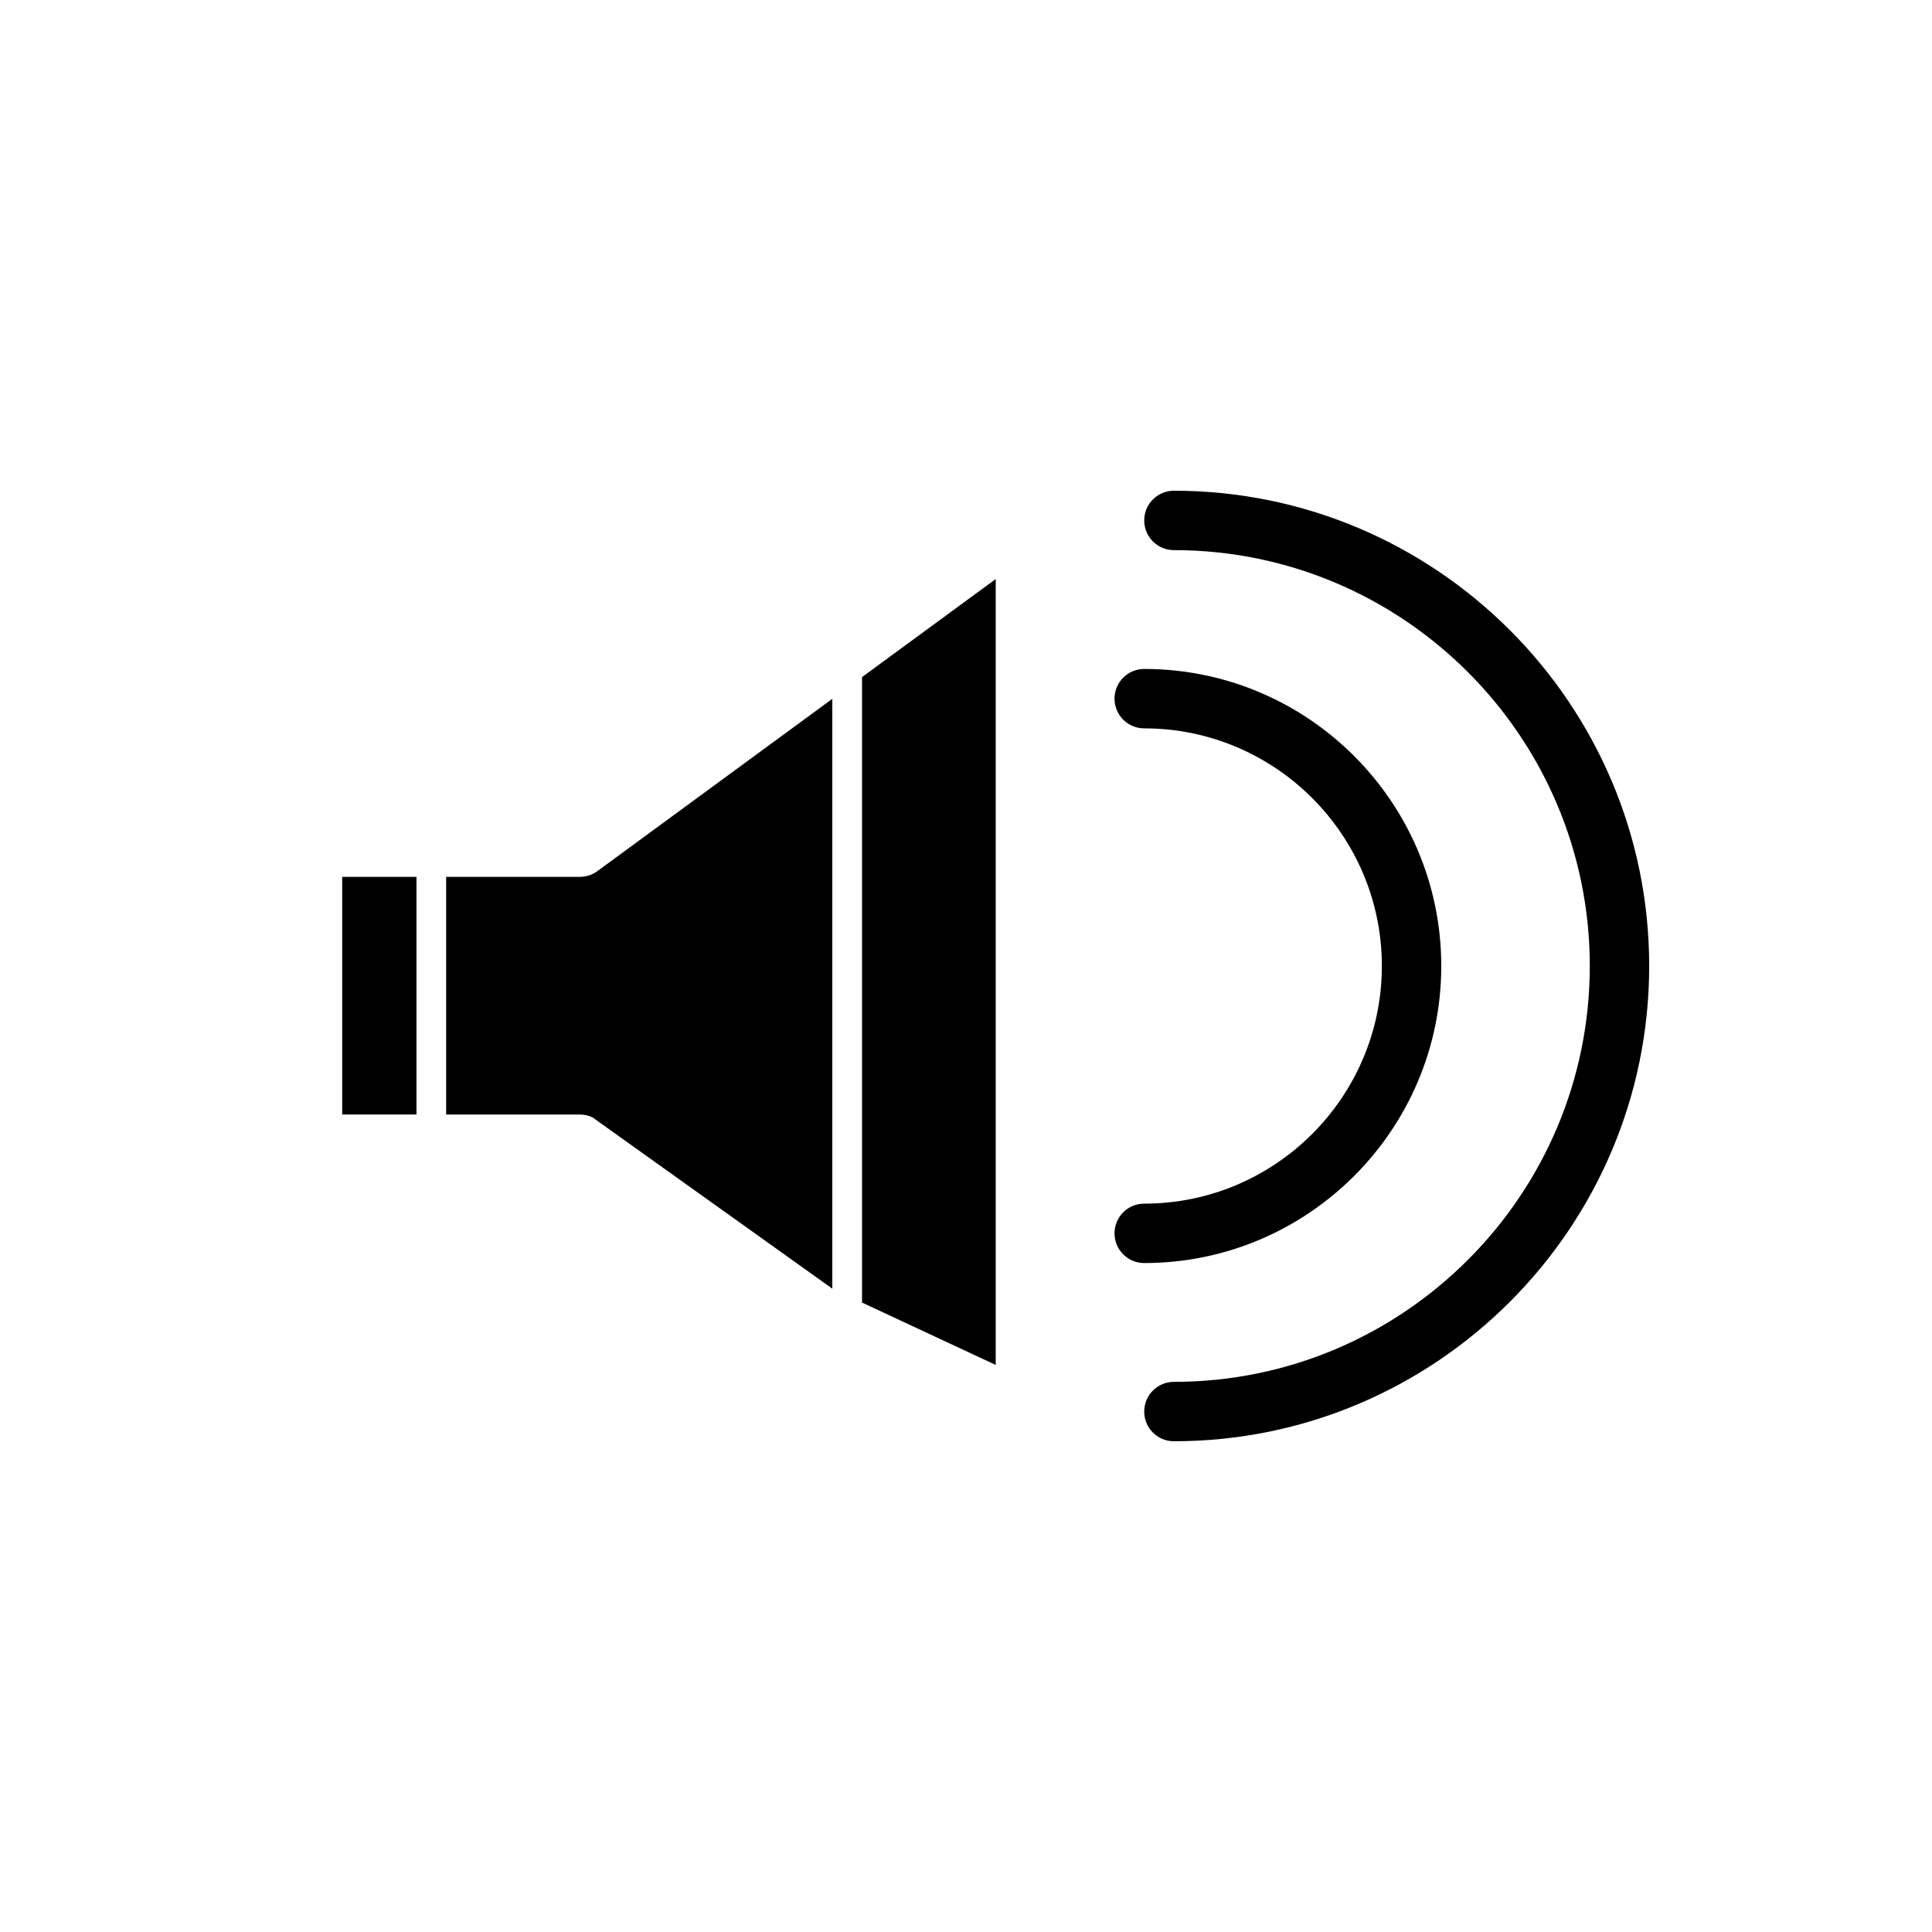
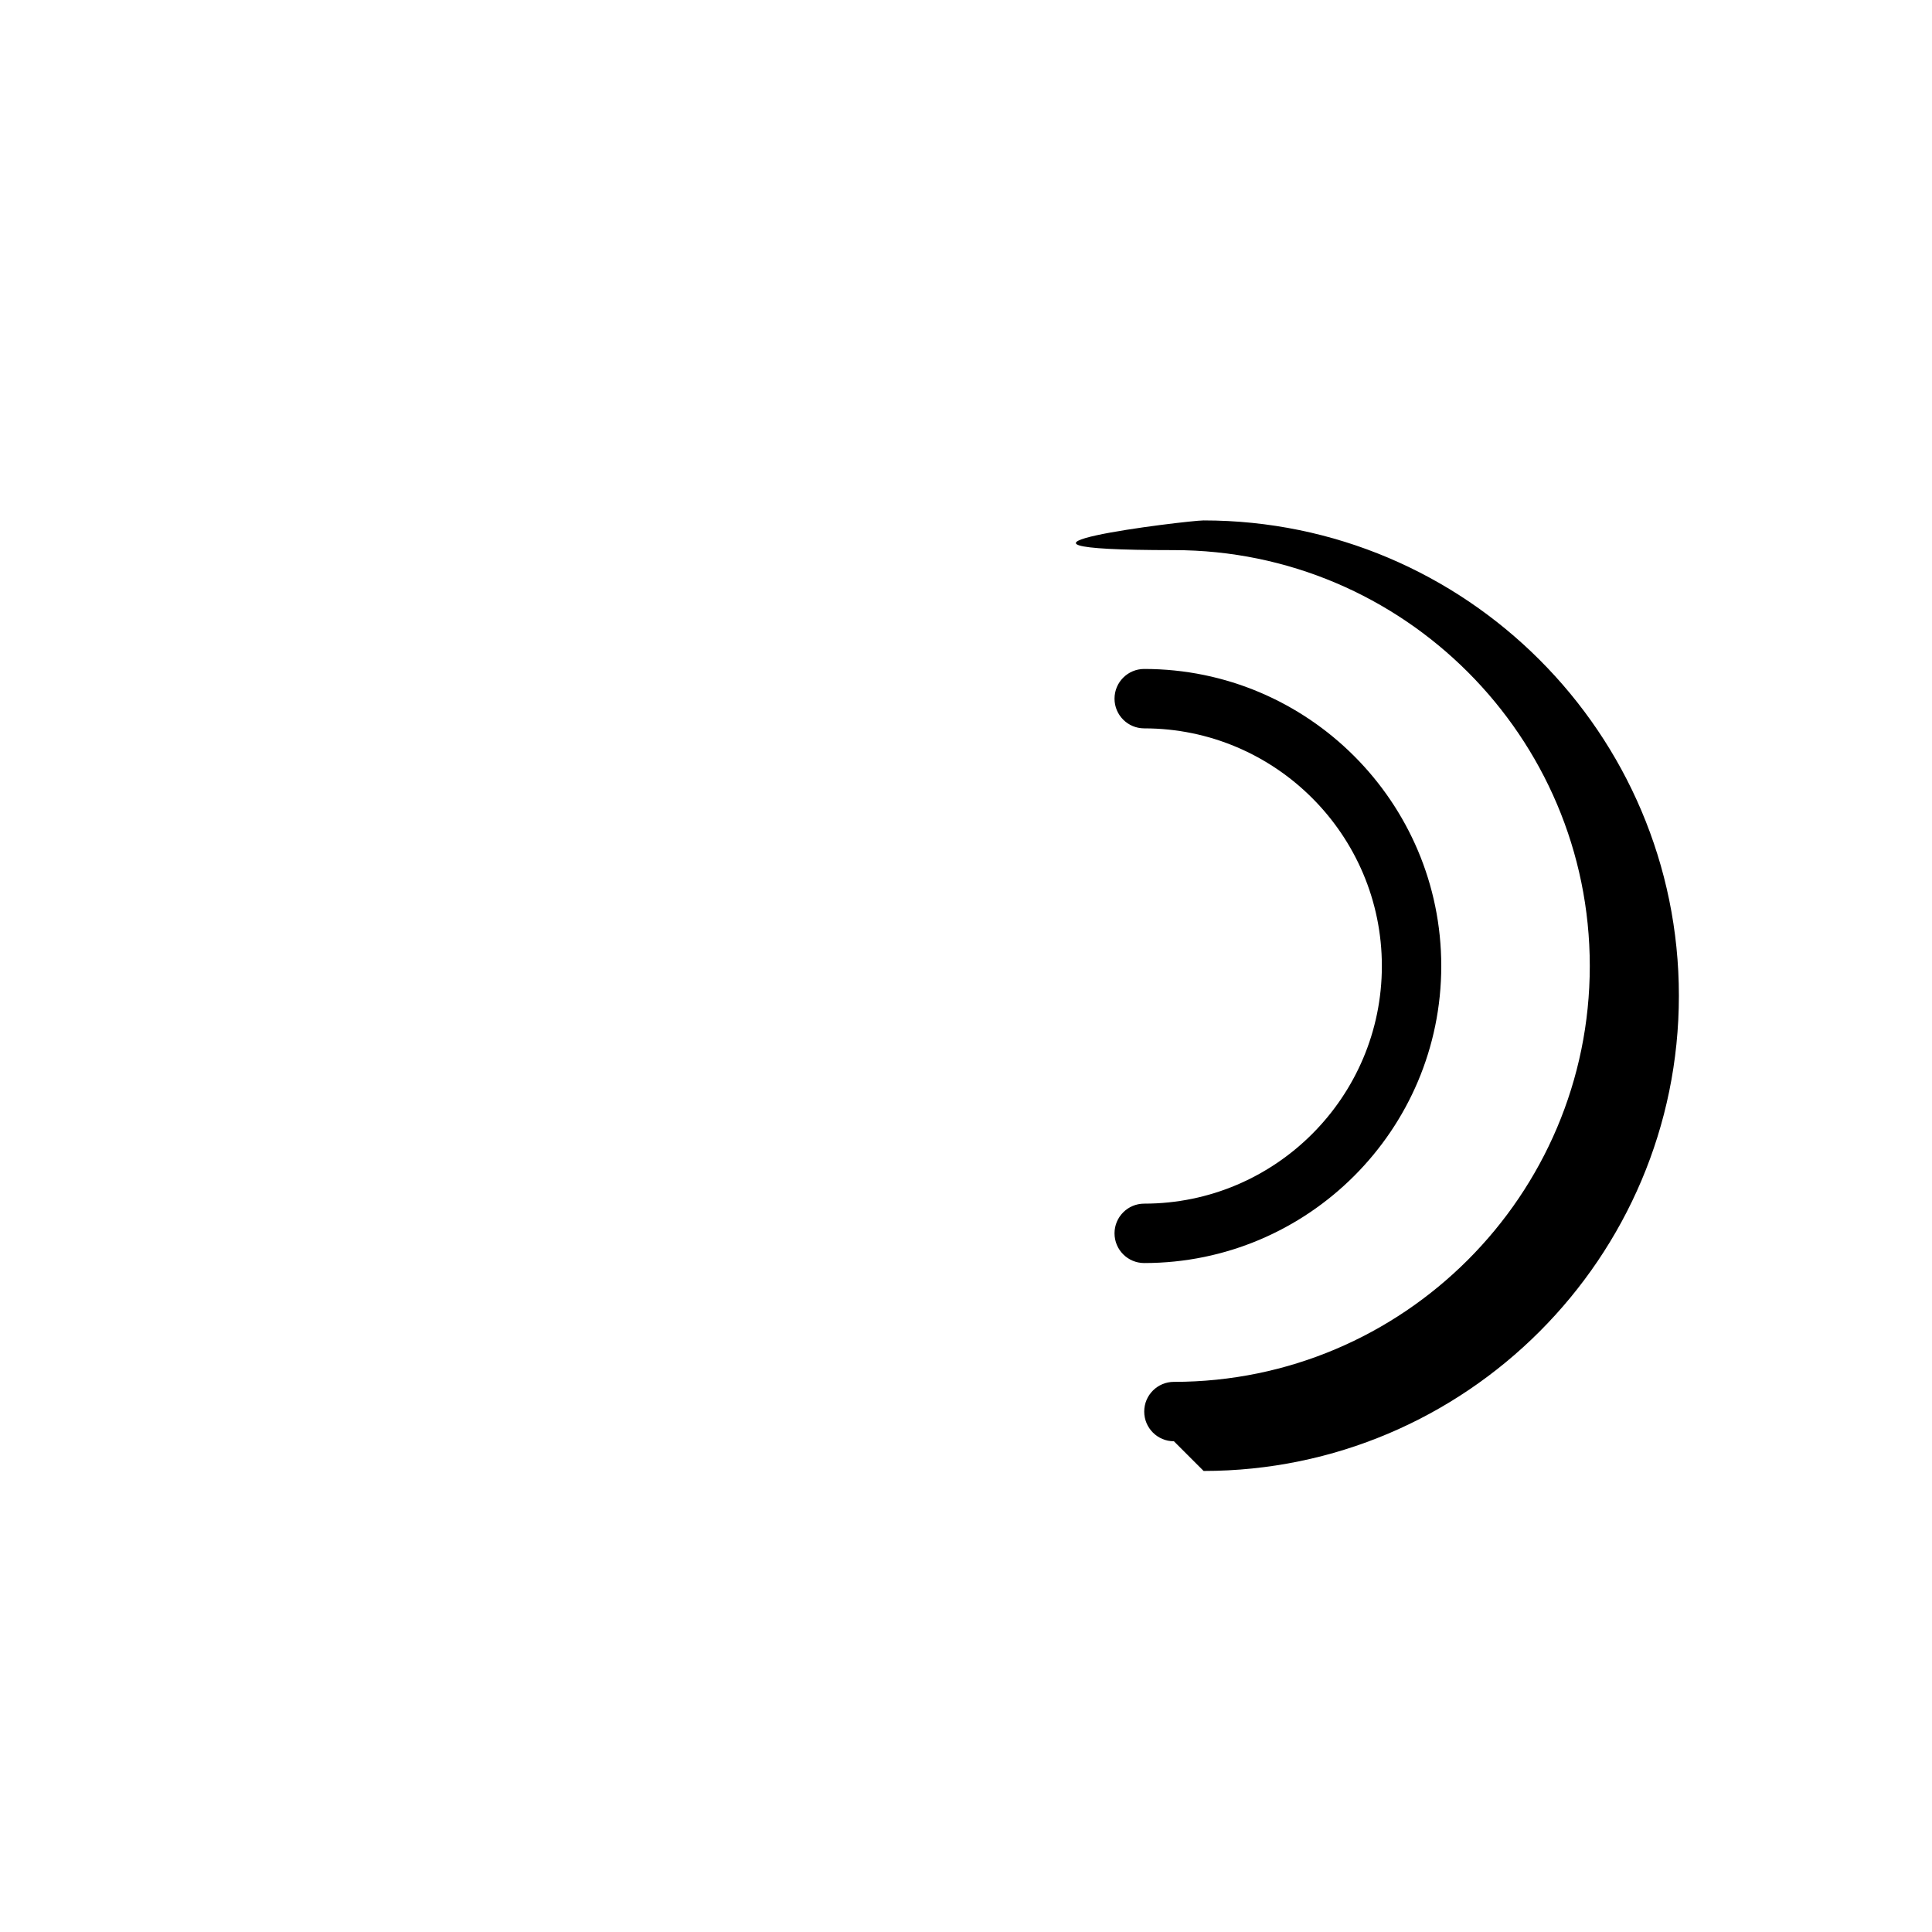
<svg xmlns="http://www.w3.org/2000/svg" fill="#000000" width="800px" height="800px" version="1.1" viewBox="144 144 512 512">
  <g>
-     <path d="m372.45 489.19 35.426 16.531v-208.27l-35.426 25.98z" />
-     <path d="m364.57 329.2-62.258 45.656c-1.348 0.992-2.977 1.523-4.652 1.523h-35.426v62.977h35.426c1.148 0 2.285 0.254 3.328 0.738l63.582 45.414z" />
-     <path d="m234.69 376.38h19.68v62.977h-19.68z" />
    <path d="m447.23 478.72c-4.348 0-7.871-3.519-7.871-7.871 0-4.352 3.523-7.871 7.871-7.871 34.723 0 62.977-28.25 62.977-62.977 0-34.723-28.25-62.977-62.977-62.977-4.348 0-7.871-3.519-7.871-7.871 0-4.352 3.523-7.871 7.871-7.871 43.406 0 78.719 35.316 78.719 78.719s-35.312 78.719-78.719 78.719z" />
-     <path d="m455.1 525.95c-4.348 0-7.871-3.519-7.871-7.871s3.523-7.871 7.871-7.871c60.77 0 110.21-49.438 110.21-110.21s-49.438-110.21-110.21-110.21c-4.348 0-7.871-3.519-7.871-7.871s3.523-7.871 7.871-7.871c69.449 0 125.95 56.504 125.95 125.95 0 69.445-56.504 125.95-125.95 125.95z" />
+     <path d="m455.1 525.95c-4.348 0-7.871-3.519-7.871-7.871s3.523-7.871 7.871-7.871c60.77 0 110.21-49.438 110.21-110.21s-49.438-110.21-110.21-110.21s3.523-7.871 7.871-7.871c69.449 0 125.95 56.504 125.95 125.95 0 69.445-56.504 125.95-125.95 125.95z" />
  </g>
</svg>